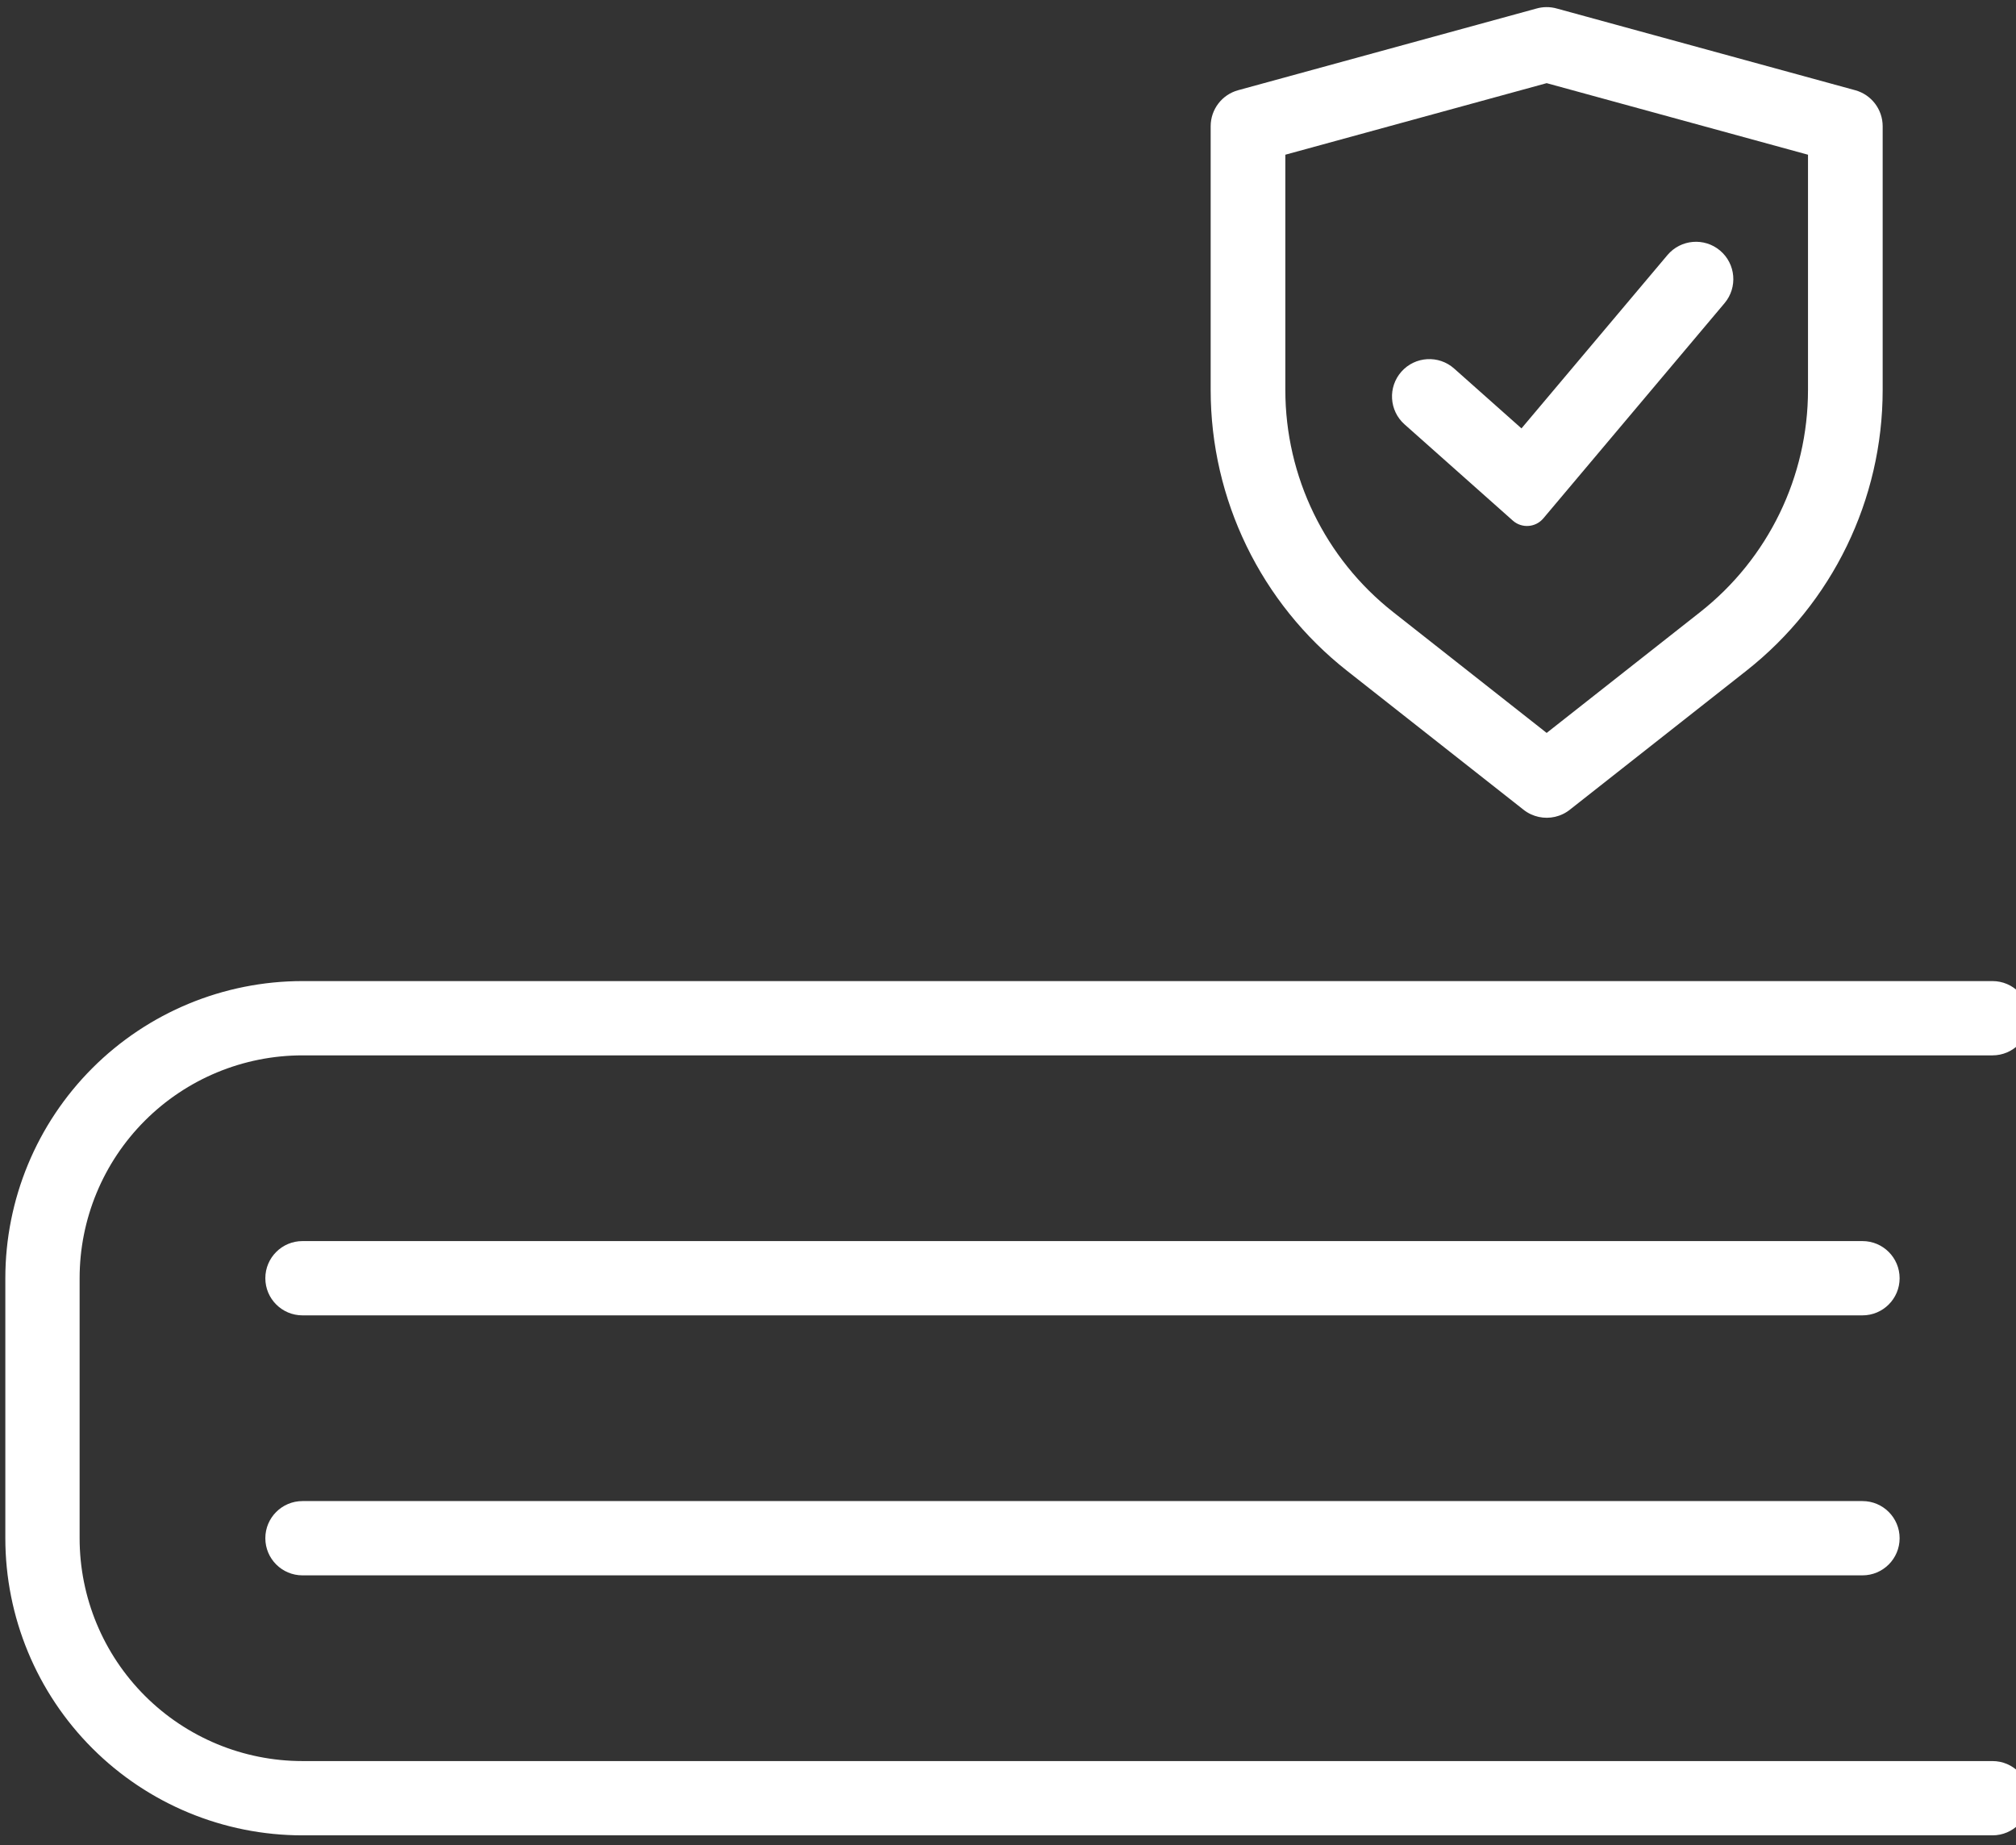
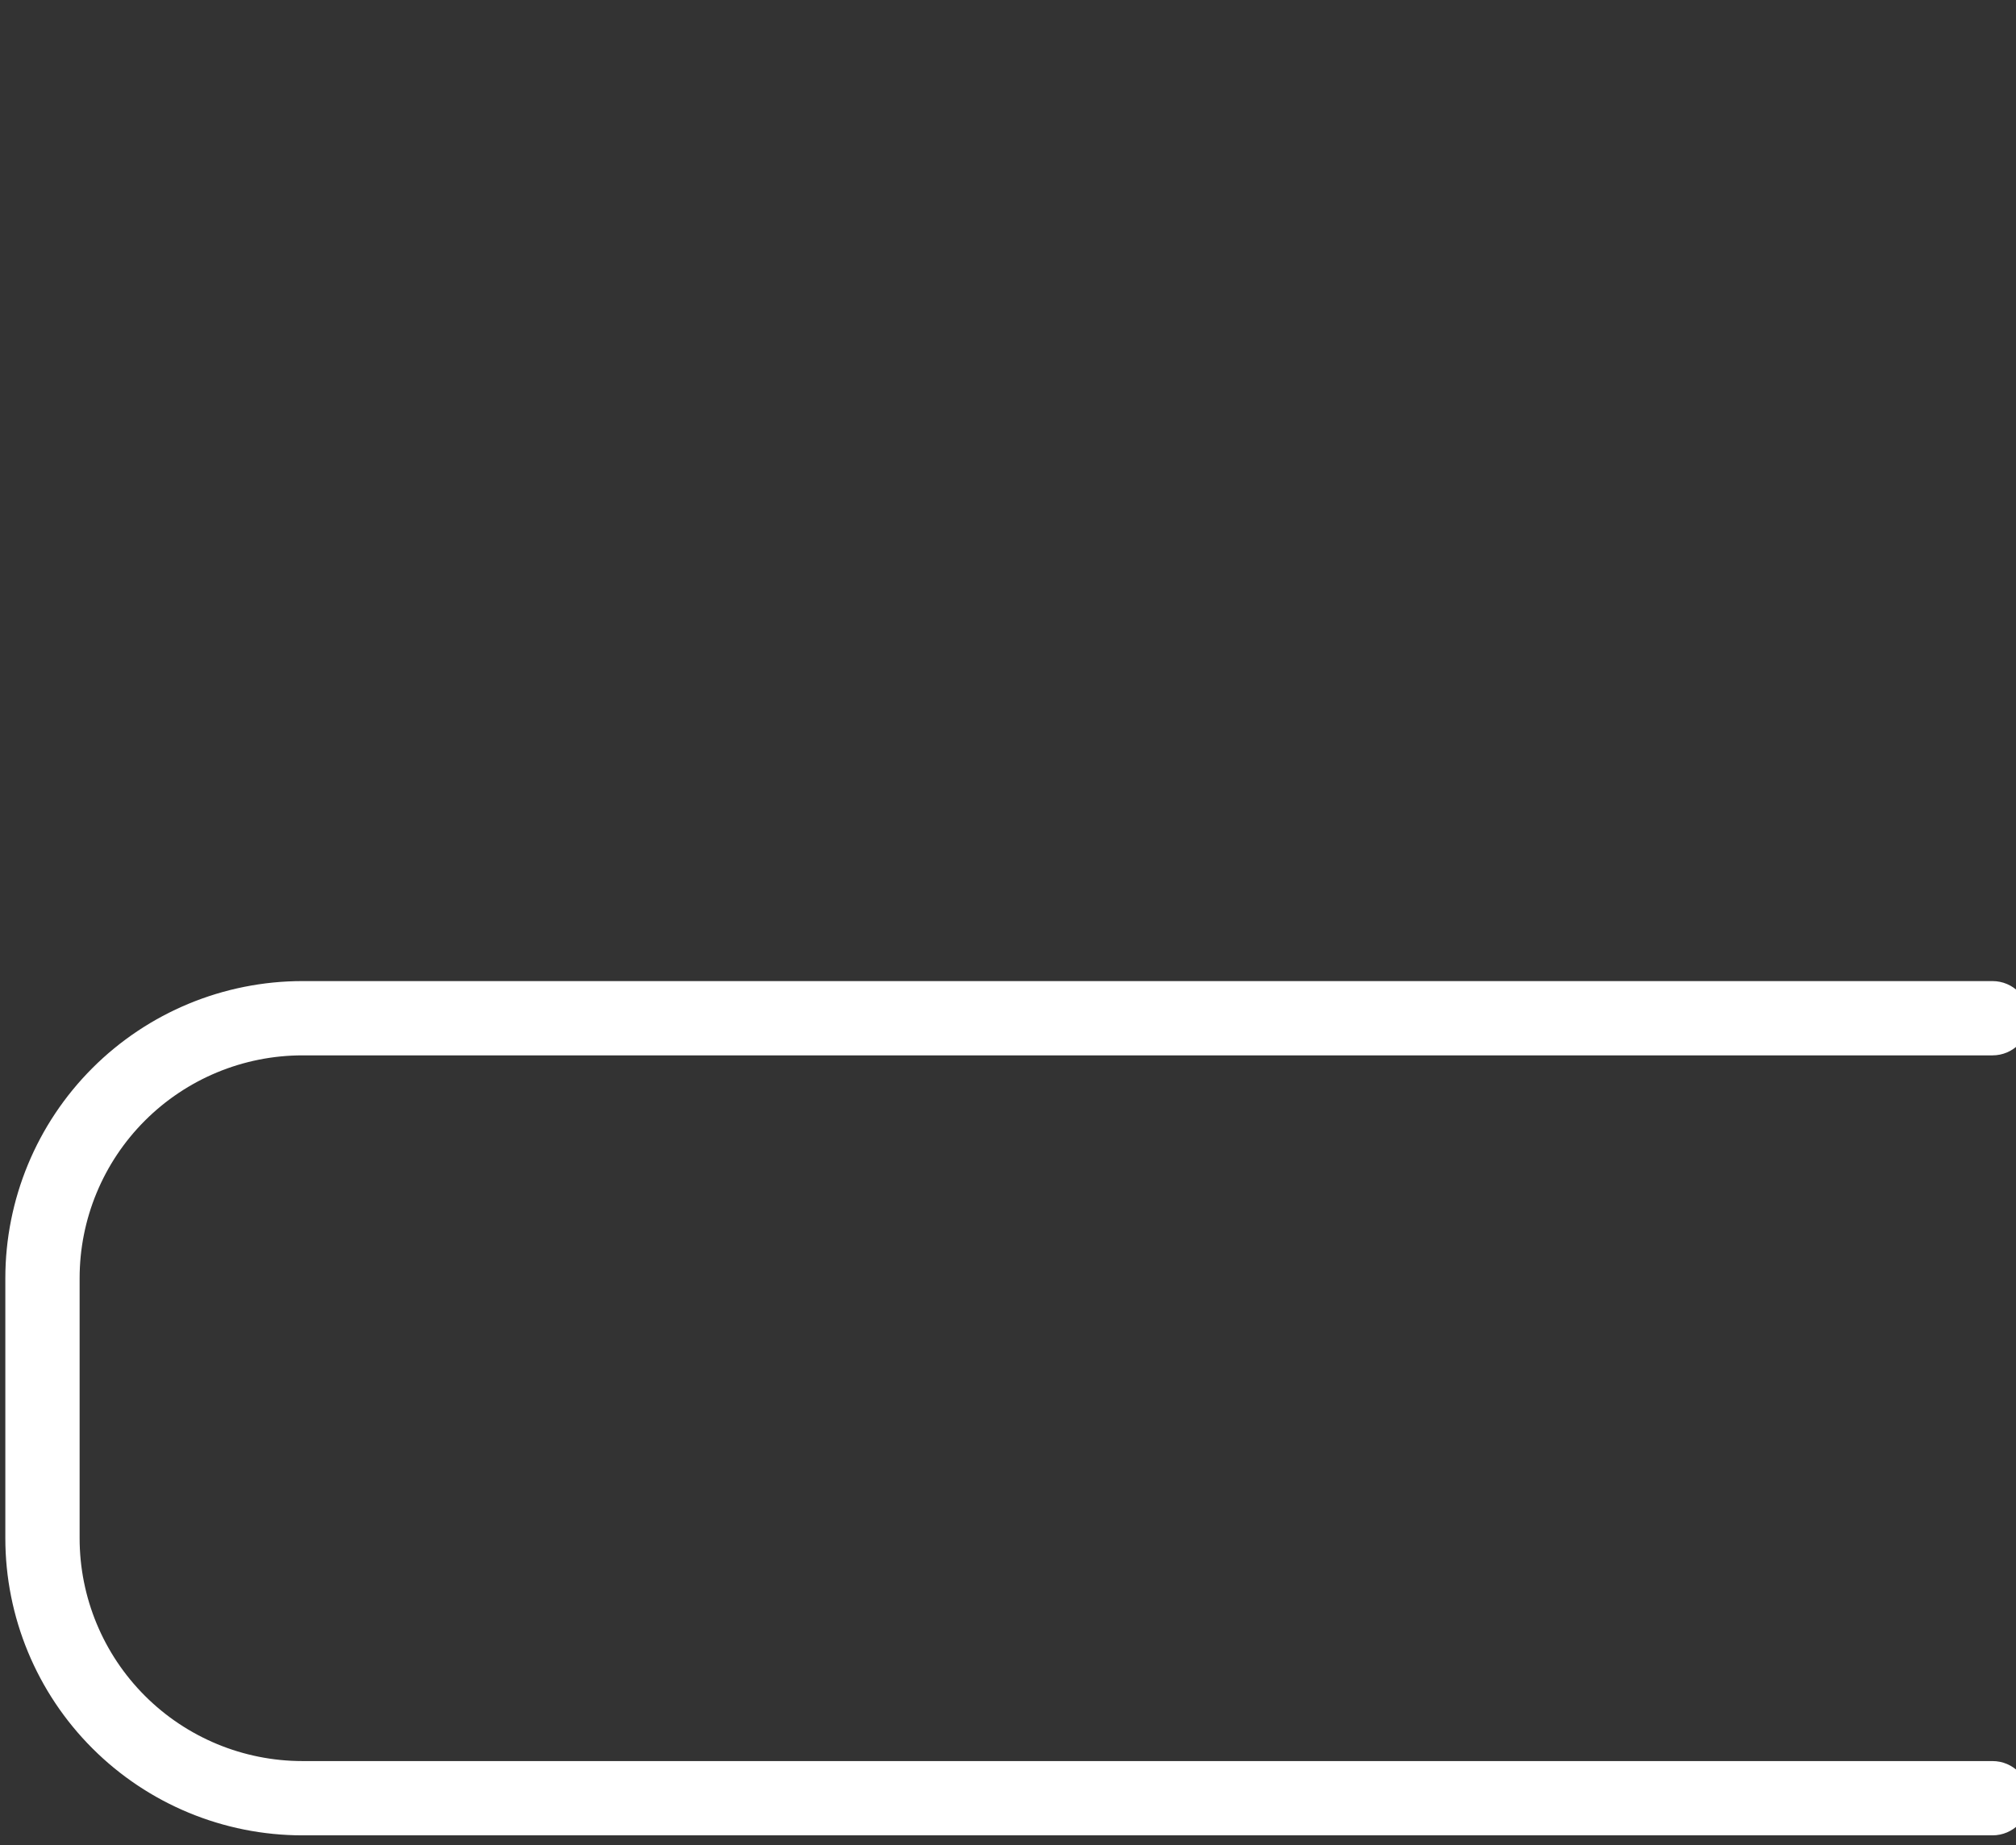
<svg xmlns="http://www.w3.org/2000/svg" width="189" height="173" viewBox="0 0 189 173" fill="none">
  <rect x="0" y="0" width="189" height="173" fill="#333333" stroke="none" />
-   <path fill-rule="evenodd" clip-rule="evenodd" d="M145.984 0.808L173.924 8.458C175.445 8.875 176.5 10.257 176.5 11.834V36.562C176.5 46.831 171.79 56.533 163.721 62.885L147.22 75.874C147.004 76.052 146.77 76.201 146.524 76.319C145.569 76.782 144.466 76.778 143.529 76.344C143.262 76.221 143.01 76.063 142.777 75.872L126.279 62.884C118.21 56.533 113.5 46.831 113.5 36.562V11.834C113.5 10.257 114.555 8.875 116.076 8.458L144.022 0.806C144.321 0.719 144.634 0.671 144.952 0.667C145.306 0.662 145.653 0.711 145.984 0.808ZM145 68.713L159.391 57.384C165.774 52.36 169.5 44.685 169.5 36.562V14.505L145 7.796L120.5 14.505V36.562C120.5 44.685 124.226 52.36 130.609 57.384L145 68.713Z" fill="white" />
-   <path fill-rule="evenodd" clip-rule="evenodd" d="M161.255 23.49C162.733 24.735 162.922 26.944 161.677 28.422L144.685 48.601C143.96 49.462 142.668 49.555 141.826 48.807L131.675 39.784C130.23 38.499 130.1 36.287 131.384 34.842C132.668 33.398 134.881 33.267 136.325 34.552L142.638 40.163L156.323 23.913C157.568 22.435 159.776 22.245 161.255 23.49Z" fill="white" />
-   <path d="M28.357 116.354C26.434 116.354 24.875 117.913 24.875 119.836C24.875 121.759 26.434 123.318 28.357 123.318H174.607C176.53 123.318 178.089 121.759 178.089 119.836C178.089 117.913 176.53 116.354 174.607 116.354H28.357Z" fill="white" />
-   <path d="M28.357 140.729C26.434 140.729 24.875 142.288 24.875 144.211C24.875 146.134 26.434 147.693 28.357 147.693H174.607C176.53 147.693 178.089 146.134 178.089 144.211C178.089 142.288 176.53 140.729 174.607 140.729H28.357Z" fill="white" />
  <path d="M13.584 105.063C17.502 101.145 22.816 98.943 28.357 98.943H186.795C188.718 98.943 190.277 97.384 190.277 95.461C190.277 93.538 188.718 91.979 186.795 91.979H28.357C20.969 91.979 13.883 94.914 8.659 100.138C3.435 105.363 0.5 112.448 0.5 119.836V144.211C0.5 151.599 3.435 158.685 8.659 163.909C13.883 169.133 20.969 172.068 28.357 172.068H186.795C188.718 172.068 190.277 170.509 190.277 168.586C190.277 166.663 188.718 165.104 186.795 165.104H28.357C22.816 165.104 17.502 162.903 13.584 158.985C9.665 155.067 7.464 149.752 7.464 144.211V119.836C7.464 114.295 9.665 108.981 13.584 105.063Z" fill="white" />
</svg>